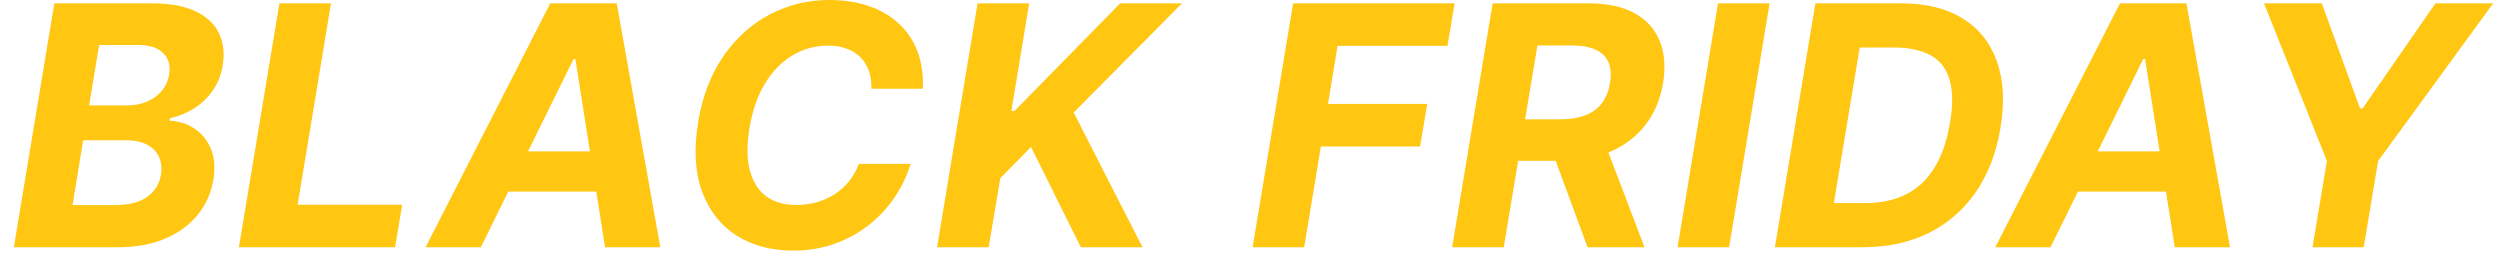
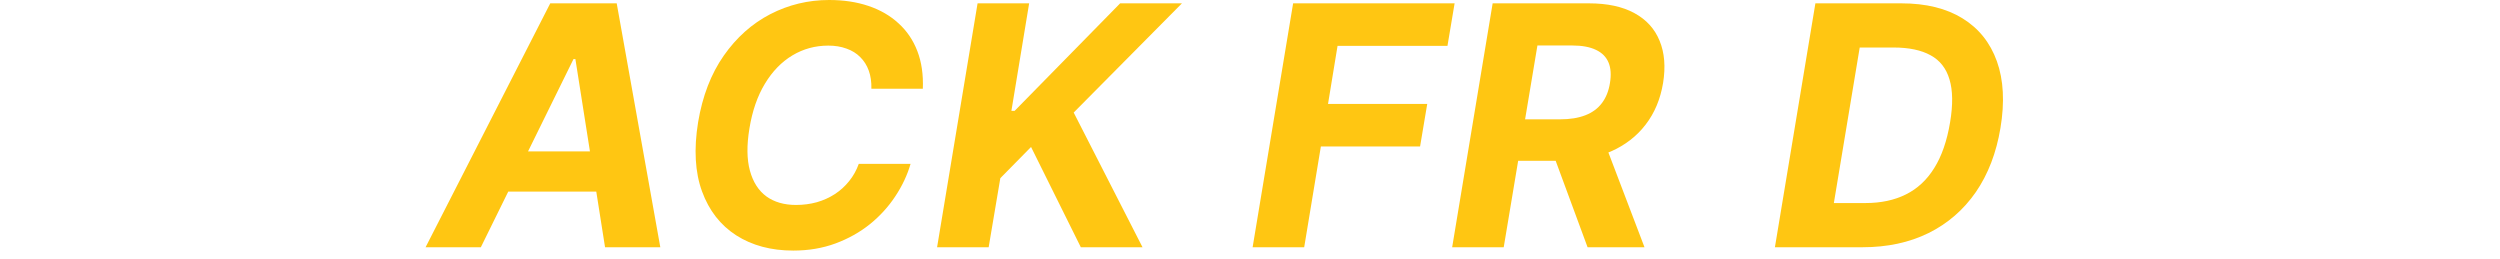
<svg xmlns="http://www.w3.org/2000/svg" width="164" height="17" viewBox="0 0 164 17" fill="none">
-   <path d="M148.521 0.219H152.31L154.817 7.109H154.989L159.763 0.219H163.552L156.005 10.562L155.06 16.219H151.7L152.646 10.562L148.521 0.219Z" fill="#FFC612" />
-   <path d="M134.515 16.219H130.89L139.07 0.219H143.429L146.289 16.219H142.664L140.718 3.875H140.593L134.515 16.219ZM135.343 9.93H143.906L143.453 12.57H134.89L135.343 9.93Z" fill="#FFC612" />
  <path d="M122.184 16.219H116.434L119.09 0.219H124.731C126.34 0.219 127.676 0.547 128.739 1.203C129.806 1.859 130.559 2.799 130.997 4.023C131.434 5.242 131.512 6.698 131.231 8.391C130.96 10.026 130.421 11.43 129.614 12.602C128.806 13.768 127.773 14.664 126.512 15.289C125.252 15.909 123.809 16.219 122.184 16.219ZM120.301 13.32H122.379C123.385 13.32 124.265 13.133 125.02 12.758C125.78 12.383 126.403 11.805 126.887 11.023C127.377 10.242 127.723 9.242 127.926 8.023C128.119 6.867 128.106 5.93 127.887 5.211C127.674 4.487 127.26 3.958 126.645 3.625C126.03 3.286 125.223 3.117 124.223 3.117H121.997L120.301 13.32Z" fill="#FFC612" />
-   <path d="M116.087 0.219L113.431 16.219H110.048L112.704 0.219H116.087Z" fill="#FFC612" />
  <path d="M95.262 16.219L97.918 0.219H104.23C105.439 0.219 106.434 0.432 107.215 0.859C108.001 1.286 108.553 1.893 108.871 2.68C109.194 3.461 109.27 4.383 109.098 5.445C108.921 6.508 108.538 7.419 107.949 8.18C107.366 8.94 106.605 9.526 105.668 9.938C104.736 10.344 103.655 10.547 102.426 10.547H98.199L98.668 7.828H102.34C102.986 7.828 103.538 7.74 103.996 7.562C104.454 7.385 104.816 7.12 105.082 6.766C105.353 6.411 105.53 5.971 105.613 5.445C105.702 4.909 105.671 4.461 105.52 4.102C105.368 3.737 105.095 3.461 104.699 3.273C104.303 3.081 103.783 2.984 103.137 2.984H100.855L98.644 16.219H95.262ZM105.105 8.938L107.879 16.219H104.145L101.457 8.938H105.105Z" fill="#FFC612" />
  <path d="M82.172 16.219L84.829 0.219H95.422L94.954 3.008H87.743L87.118 6.82H93.626L93.157 9.609H86.649L85.555 16.219H82.172Z" fill="#FFC612" />
  <path d="M61.473 16.219L64.129 0.219H67.512L66.348 7.273H66.559L73.481 0.219H77.535L70.434 7.383L74.949 16.219H70.902L67.637 9.641L65.621 11.688L64.856 16.219H61.473Z" fill="#FFC612" />
  <path d="M60.538 5.82H57.163C57.173 5.372 57.116 4.977 56.991 4.633C56.866 4.284 56.678 3.987 56.428 3.742C56.184 3.497 55.884 3.312 55.53 3.188C55.176 3.057 54.777 2.992 54.335 2.992C53.48 2.992 52.697 3.206 51.983 3.633C51.27 4.06 50.668 4.68 50.178 5.492C49.689 6.299 49.35 7.276 49.163 8.422C48.98 9.526 48.991 10.45 49.194 11.195C49.397 11.94 49.757 12.503 50.272 12.883C50.793 13.258 51.441 13.445 52.218 13.445C52.697 13.445 53.152 13.385 53.585 13.266C54.017 13.141 54.41 12.963 54.764 12.734C55.124 12.5 55.436 12.216 55.702 11.883C55.973 11.55 56.184 11.172 56.335 10.75H59.733C59.52 11.484 59.186 12.193 58.733 12.875C58.285 13.557 57.73 14.167 57.069 14.703C56.408 15.234 55.655 15.656 54.811 15.969C53.968 16.281 53.043 16.438 52.038 16.438C50.585 16.438 49.337 16.104 48.296 15.438C47.259 14.771 46.512 13.81 46.053 12.555C45.595 11.3 45.509 9.786 45.796 8.016C46.082 6.302 46.642 4.849 47.475 3.656C48.314 2.458 49.332 1.549 50.53 0.93C51.733 0.31 53.02 0 54.389 0C55.343 0 56.205 0.13 56.975 0.391C57.746 0.651 58.402 1.031 58.944 1.531C59.491 2.026 59.902 2.633 60.178 3.352C60.455 4.07 60.574 4.893 60.538 5.82Z" fill="#FFC612" />
  <path d="M31.543 16.219H27.918L36.097 0.219H40.456L43.316 16.219H39.691L37.746 3.875H37.621L31.543 16.219ZM32.371 9.93H40.933L40.48 12.57H31.918L32.371 9.93Z" fill="#FFC612" />
-   <path d="M15.674 16.219L18.33 0.219H21.713L19.525 13.43H26.385L25.916 16.219H15.674Z" fill="#FFC612" />
-   <path d="M0.909 16.219L3.565 0.219H9.972C11.149 0.219 12.102 0.393 12.831 0.742C13.565 1.091 14.079 1.576 14.37 2.195C14.662 2.81 14.74 3.518 14.604 4.32C14.495 4.945 14.274 5.492 13.94 5.961C13.612 6.43 13.206 6.815 12.722 7.117C12.237 7.419 11.711 7.633 11.144 7.758L11.112 7.914C11.716 7.94 12.261 8.112 12.745 8.43C13.229 8.742 13.591 9.185 13.831 9.758C14.071 10.331 14.125 11.01 13.995 11.797C13.854 12.646 13.519 13.404 12.987 14.07C12.456 14.732 11.748 15.255 10.862 15.641C9.982 16.026 8.943 16.219 7.745 16.219H0.909ZM4.761 13.453H7.519C8.456 13.453 9.172 13.271 9.667 12.906C10.162 12.542 10.459 12.06 10.558 11.461C10.625 11.018 10.581 10.628 10.425 10.289C10.274 9.951 10.016 9.685 9.651 9.492C9.292 9.299 8.836 9.203 8.284 9.203H5.456L4.761 13.453ZM5.847 6.914H8.354C8.813 6.914 9.237 6.833 9.628 6.672C10.024 6.505 10.349 6.271 10.604 5.969C10.865 5.661 11.029 5.299 11.097 4.883C11.19 4.299 11.06 3.833 10.706 3.484C10.357 3.13 9.81 2.953 9.065 2.953H6.503L5.847 6.914Z" fill="#FFC612" />
</svg>